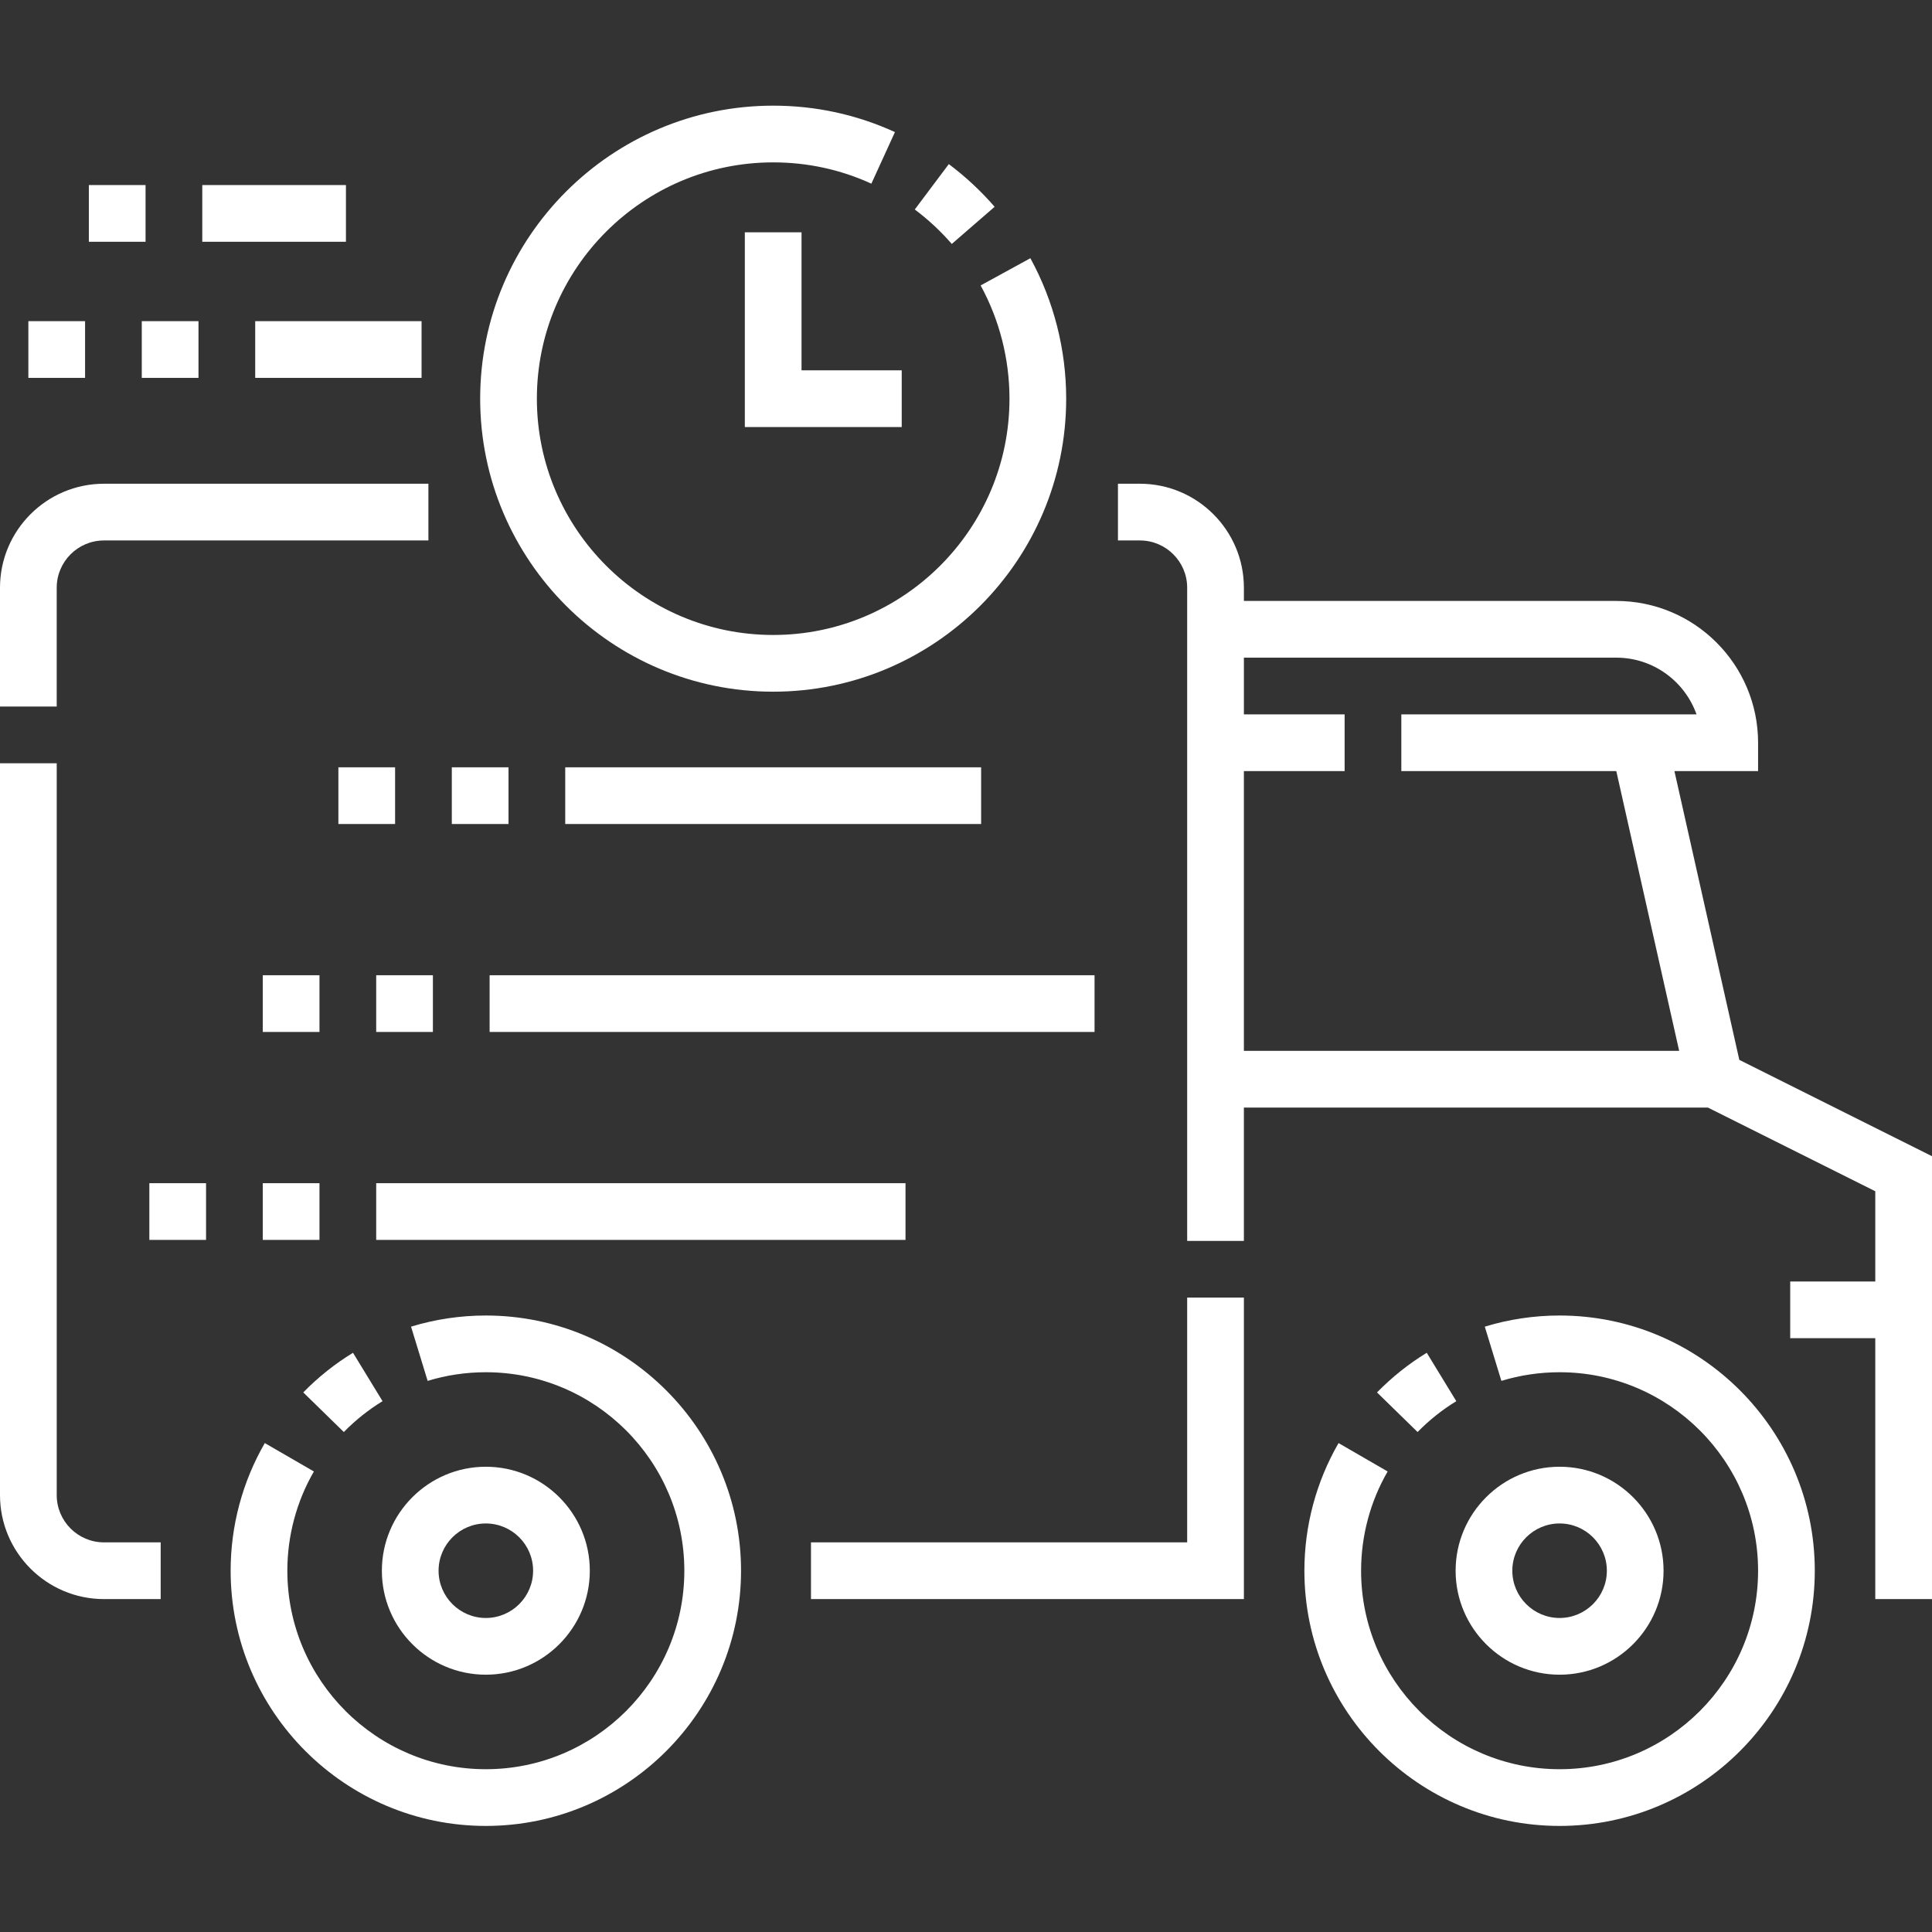
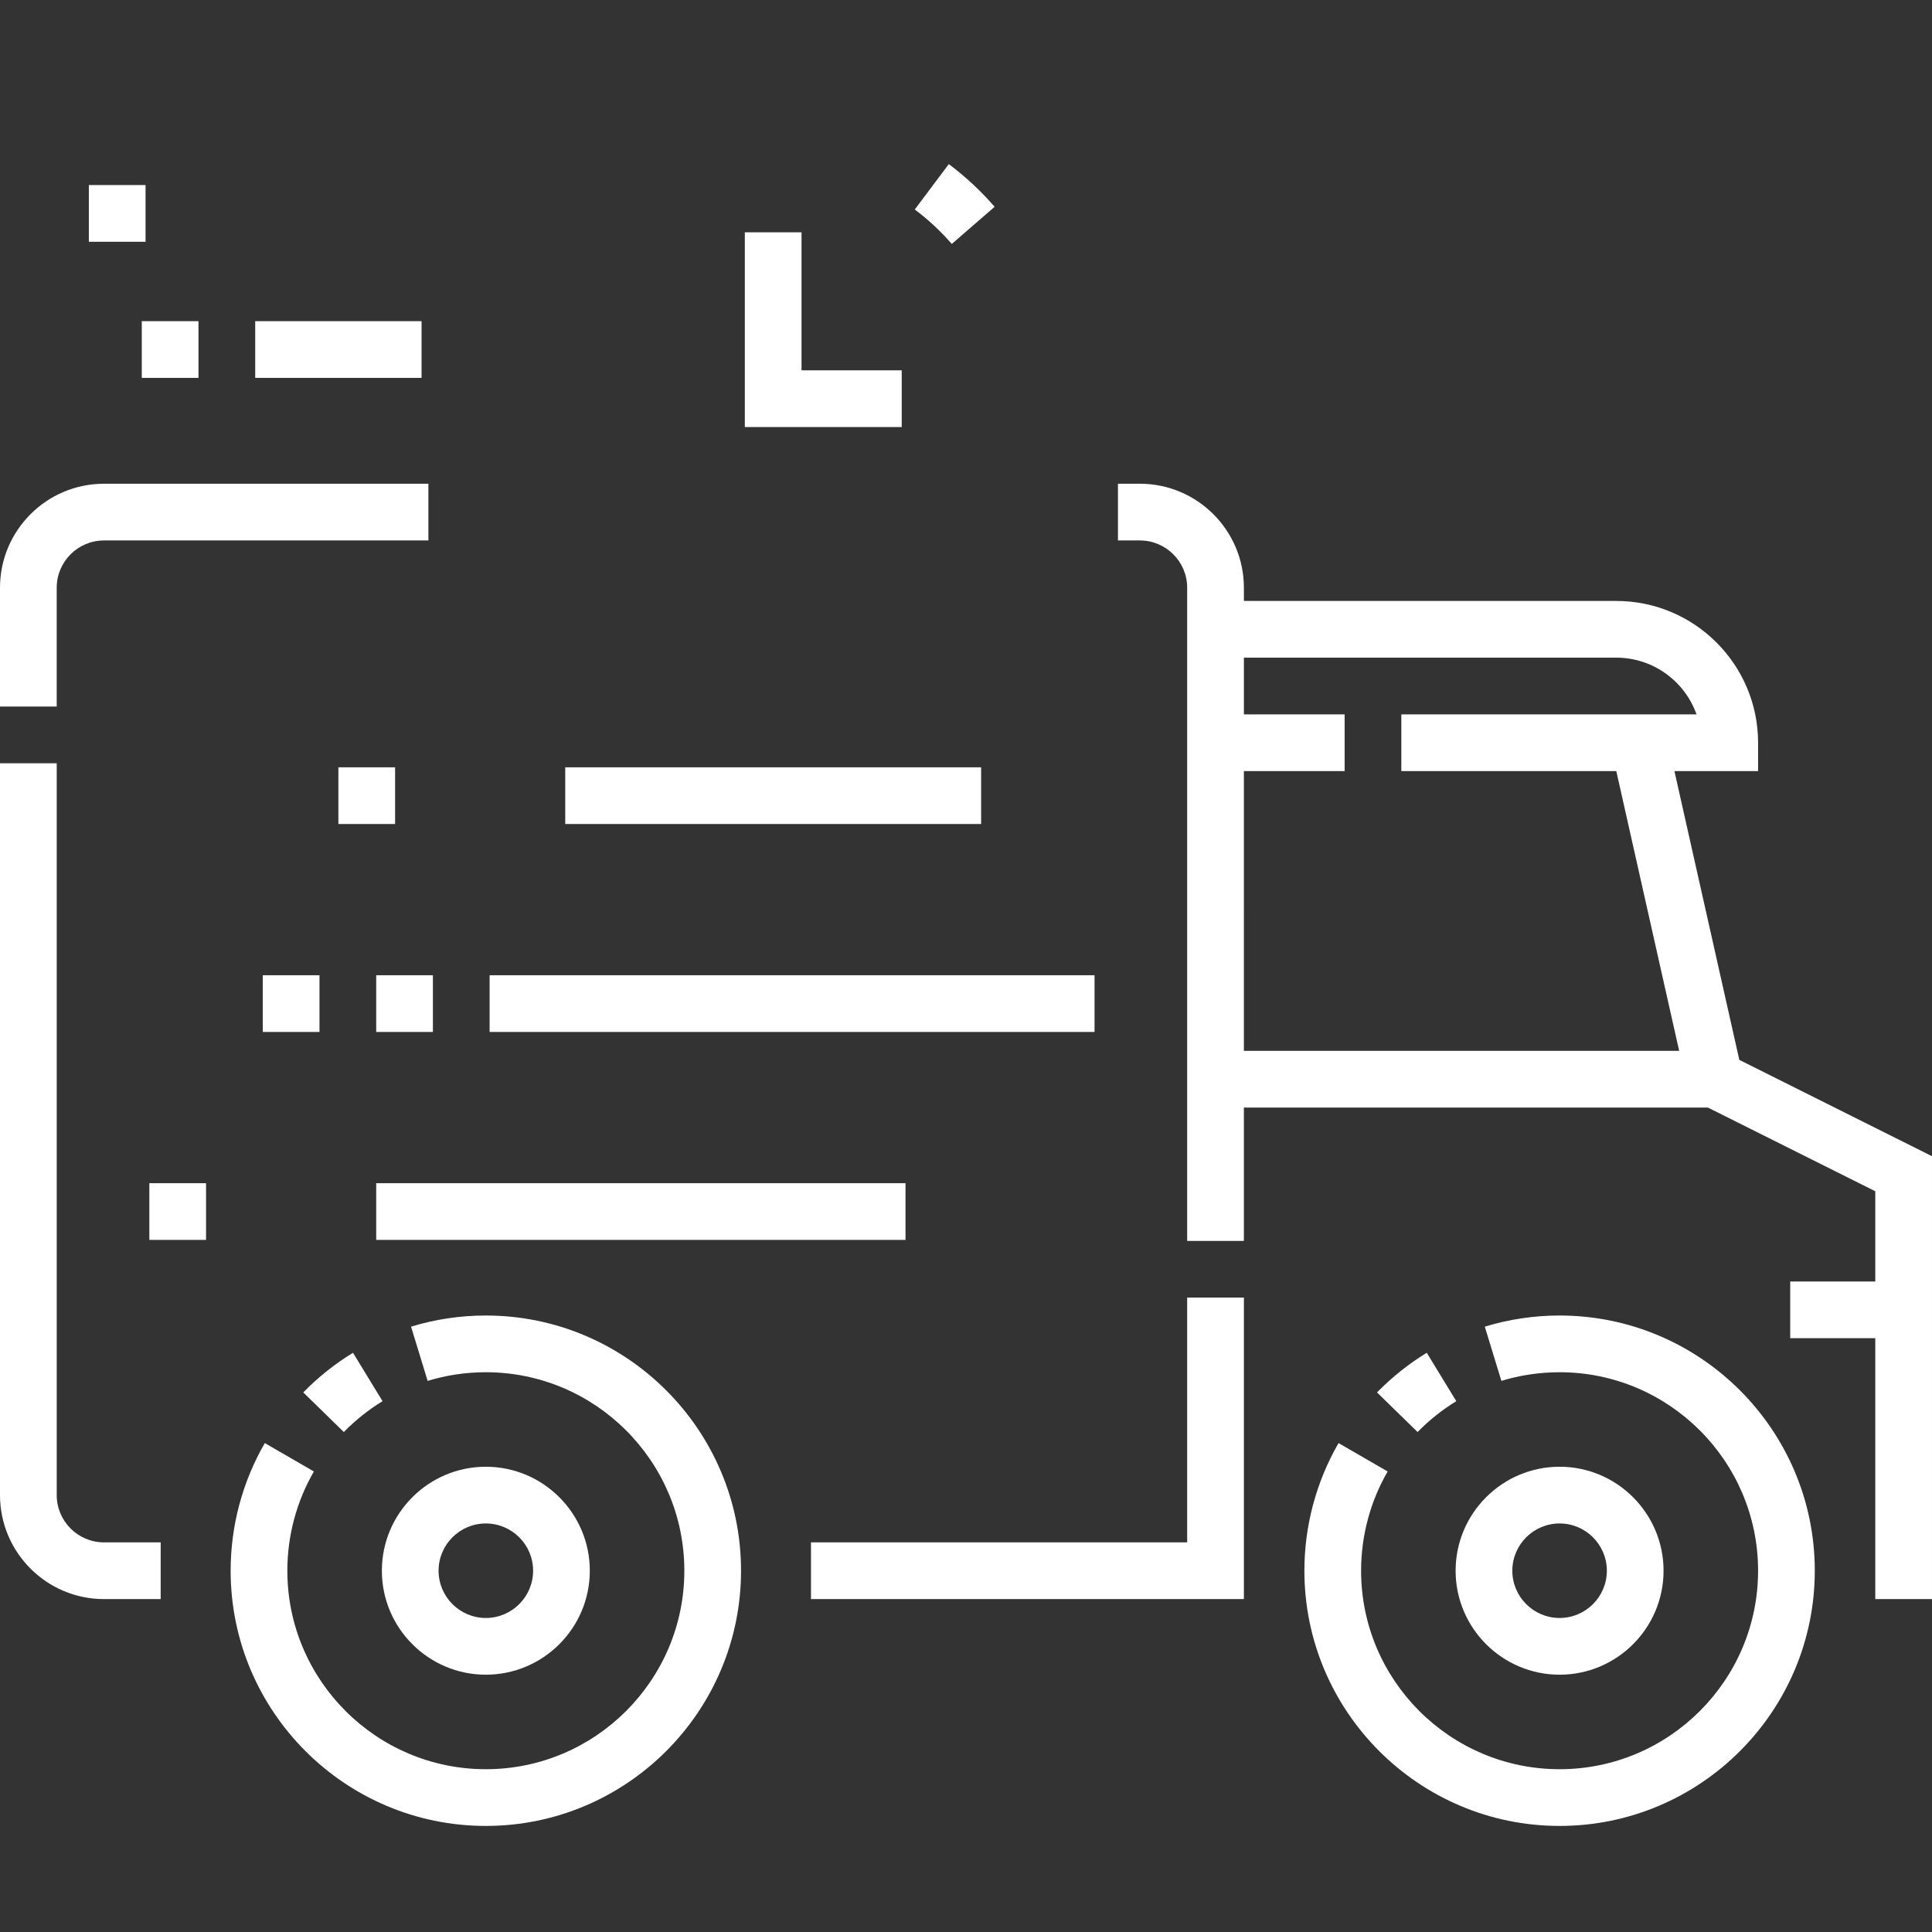
<svg xmlns="http://www.w3.org/2000/svg" height="300" viewBox="0 -28 512 512" width="300" version="1.1">
  <rect x="0" y="-28" width="512" height="512" fill="#333333" stroke="none" />
  <g width="100%" height="100%" transform="matrix(1,0,0,1,0,0)">
    <path d="m460.938 252.879-17.199-76.535h22.172v-7.516c0-20.719-16.855-37.57-37.574-37.57h-98.691v-3.508c0-15.191-12.363-27.555-27.555-27.555h-5.82v15.031h5.82c6.906 0 12.523 5.617 12.523 12.523v173.098h15.031v-35.328h122.969l44.355 22.176v23.914h-22.543v15.027h22.543v69.137h15.031v-117.367zm-131.293-76.535h26.695v-15.027h-26.695v-15.031h98.691c9.797 0 18.156 6.281 21.258 15.031h-78.227v15.027h56.969l16.66 74.145h-115.352zm0 0" fill="#ffffff" fill-opacity="1" data-original-color="#000000ff" stroke="none" stroke-opacity="1" />
    <path d="m413.309 320.625c-6.754 0-13.426.996-19.824 2.953l4.398 14.371c4.973-1.52 10.164-2.293 15.426-2.293 29.004 0 52.602 23.598 52.602 52.602 0 29.004-23.598 52.602-52.602 52.602-29.008 0-52.605-23.598-52.605-52.602 0-9.25 2.434-18.348 7.035-26.301l-13.008-7.527c-5.922 10.242-9.055 21.938-9.055 33.828 0 37.293 30.34 67.633 67.633 67.633 37.293 0 67.629-30.34 67.629-67.633 0-37.293-30.336-67.633-67.629-67.633zm0 0" fill="#ffffff" fill-opacity="1" data-original-color="#000000ff" stroke="none" stroke-opacity="1" />
    <path d="m364.922 341.004 10.75 10.5c3.07-3.141 6.523-5.895 10.262-8.176l-7.832-12.828c-4.801 2.934-9.234 6.469-13.18 10.504zm0 0" fill="#ffffff" fill-opacity="1" data-original-color="#000000ff" stroke="none" stroke-opacity="1" />
    <path d="m413.309 415.812c15.191 0 27.551-12.363 27.551-27.555 0-15.191-12.359-27.555-27.551-27.555-15.195 0-27.555 12.363-27.555 27.555 0 15.191 12.359 27.555 27.555 27.555zm0-40.078c6.906 0 12.523 5.617 12.523 12.523s-5.617 12.523-12.523 12.523-12.527-5.617-12.527-12.523 5.621-12.523 12.527-12.523zm0 0" fill="#ffffff" fill-opacity="1" data-original-color="#000000ff" stroke="none" stroke-opacity="1" />
    <path d="m80.367 341.004 10.75 10.5c3.07-3.141 6.523-5.895 10.262-8.176l-7.832-12.828c-4.805 2.934-9.238 6.469-13.18 10.504zm0 0" fill="#ffffff" fill-opacity="1" data-original-color="#000000ff" stroke="none" stroke-opacity="1" />
    <path d="m128.75 320.625c-6.75 0-13.422.996-19.82 2.953l4.398 14.371c4.973-1.52 10.16-2.293 15.422-2.293 29.008 0 52.605 23.598 52.605 52.602 0 29.004-23.598 52.602-52.605 52.602-29.004 0-52.602-23.598-52.602-52.602 0-9.25 2.434-18.348 7.035-26.301l-13.008-7.527c-5.926 10.242-9.055 21.938-9.055 33.828 0 37.293 30.336 67.633 67.629 67.633s67.633-30.34 67.633-67.633c0-37.293-30.34-67.633-67.633-67.633zm0 0" fill="#ffffff" fill-opacity="1" data-original-color="#000000ff" stroke="none" stroke-opacity="1" />
    <path d="m128.75 415.812c15.195 0 27.555-12.363 27.555-27.555 0-15.191-12.359-27.555-27.555-27.555-15.191 0-27.551 12.363-27.551 27.555 0 15.191 12.359 27.555 27.551 27.555zm0-40.078c6.906 0 12.527 5.617 12.527 12.523s-5.621 12.523-12.527 12.523-12.523-5.617-12.523-12.523 5.617-12.523 12.523-12.523zm0 0" fill="#ffffff" fill-opacity="1" data-original-color="#000000ff" stroke="none" stroke-opacity="1" />
    <path d="m314.613 380.742h-99.695v15.031h114.727v-79.898h-15.031zm0 0" fill="#ffffff" fill-opacity="1" data-original-color="#000000ff" stroke="none" stroke-opacity="1" />
    <path d="m15.031 368.219v-193.949h-15.031v193.949c0 15.191 12.359 27.555 27.555 27.555h15.027v-15.031h-15.027c-6.906 0-12.523-5.617-12.523-12.523zm0 0" fill="#ffffff" fill-opacity="1" data-original-color="#000000ff" stroke="none" stroke-opacity="1" />
    <path d="m15.031 127.75c0-6.906 5.617-12.523 12.523-12.523h85.977v-15.031h-85.977c-15.195 0-27.555 12.363-27.555 27.555v31.492h15.031zm0 0" fill="#ffffff" fill-opacity="1" data-original-color="#000000ff" stroke="none" stroke-opacity="1" />
    <path d="m252.234 36.648 11.355-9.844c-3.629-4.188-7.715-7.992-12.145-11.312l-9.016 12.023c3.574 2.684 6.875 5.754 9.805 9.133zm0 0" fill="#ffffff" fill-opacity="1" data-original-color="#000000ff" stroke="none" stroke-opacity="1" />
-     <path d="m204.898 155.305c42.82 0 77.652-34.836 77.652-77.652 0-13.004-3.281-25.875-9.488-37.223l-13.184 7.215c5 9.141 7.645 19.516 7.645 30.008 0 34.531-28.094 62.621-62.625 62.621-34.527 0-62.621-28.09-62.621-62.621s28.094-62.621 62.621-62.621c9.082 0 17.836 1.898 26.023 5.641l6.25-13.668c-10.164-4.648-21.02-7.004-32.273-7.004-42.816 0-77.648 34.836-77.648 77.652s34.832 77.652 77.648 77.652zm0 0" fill="#ffffff" fill-opacity="1" data-original-color="#000000ff" stroke="none" stroke-opacity="1" />
    <path d="m197.387 33.566v51.602h41.578v-15.031h-26.551v-36.57zm0 0" fill="#ffffff" fill-opacity="1" data-original-color="#000000ff" stroke="none" stroke-opacity="1" />
    <path d="m67.633 57.113h44.086v15.027h-44.086zm0 0" fill="#ffffff" fill-opacity="1" data-original-color="#000000ff" stroke="none" stroke-opacity="1" />
    <path d="m37.574 57.113h15.027v15.027h-15.027zm0 0" fill="#ffffff" fill-opacity="1" data-original-color="#000000ff" stroke="none" stroke-opacity="1" />
-     <path d="m7.516 57.113h15.027v15.027h-15.027zm0 0" fill="#ffffff" fill-opacity="1" data-original-color="#000000ff" stroke="none" stroke-opacity="1" />
-     <path d="m53.605 21.043h38.074v15.027h-38.074zm0 0" fill="#ffffff" fill-opacity="1" data-original-color="#000000ff" stroke="none" stroke-opacity="1" />
    <path d="m23.547 21.043h15.027v15.027h-15.027zm0 0" fill="#ffffff" fill-opacity="1" data-original-color="#000000ff" stroke="none" stroke-opacity="1" />
-     <path d="m69.637 285.559h15.027v15.027h-15.027zm0 0" fill="#ffffff" fill-opacity="1" data-original-color="#000000ff" stroke="none" stroke-opacity="1" />
    <path d="m99.695 285.559h140.273v15.027h-140.273zm0 0" fill="#ffffff" fill-opacity="1" data-original-color="#000000ff" stroke="none" stroke-opacity="1" />
    <path d="m39.578 285.559h15.027v15.027h-15.027zm0 0" fill="#ffffff" fill-opacity="1" data-original-color="#000000ff" stroke="none" stroke-opacity="1" />
    <path d="m69.637 230.449h15.027v15.031h-15.027zm0 0" fill="#ffffff" fill-opacity="1" data-original-color="#000000ff" stroke="none" stroke-opacity="1" />
    <path d="m129.754 230.449h160.312v15.031h-160.312zm0 0" fill="#ffffff" fill-opacity="1" data-original-color="#000000ff" stroke="none" stroke-opacity="1" />
    <path d="m99.695 230.449h15.027v15.031h-15.027zm0 0" fill="#ffffff" fill-opacity="1" data-original-color="#000000ff" stroke="none" stroke-opacity="1" />
-     <path d="m119.734 175.344h15.027v15.027h-15.027zm0 0" fill="#ffffff" fill-opacity="1" data-original-color="#000000ff" stroke="none" stroke-opacity="1" />
    <path d="m89.676 175.344h15.027v15.027h-15.027zm0 0" fill="#ffffff" fill-opacity="1" data-original-color="#000000ff" stroke="none" stroke-opacity="1" />
    <path d="m149.793 175.344h110.215v15.027h-110.215zm0 0" fill="#ffffff" fill-opacity="1" data-original-color="#000000ff" stroke="none" stroke-opacity="1" />
  </g>
</svg>